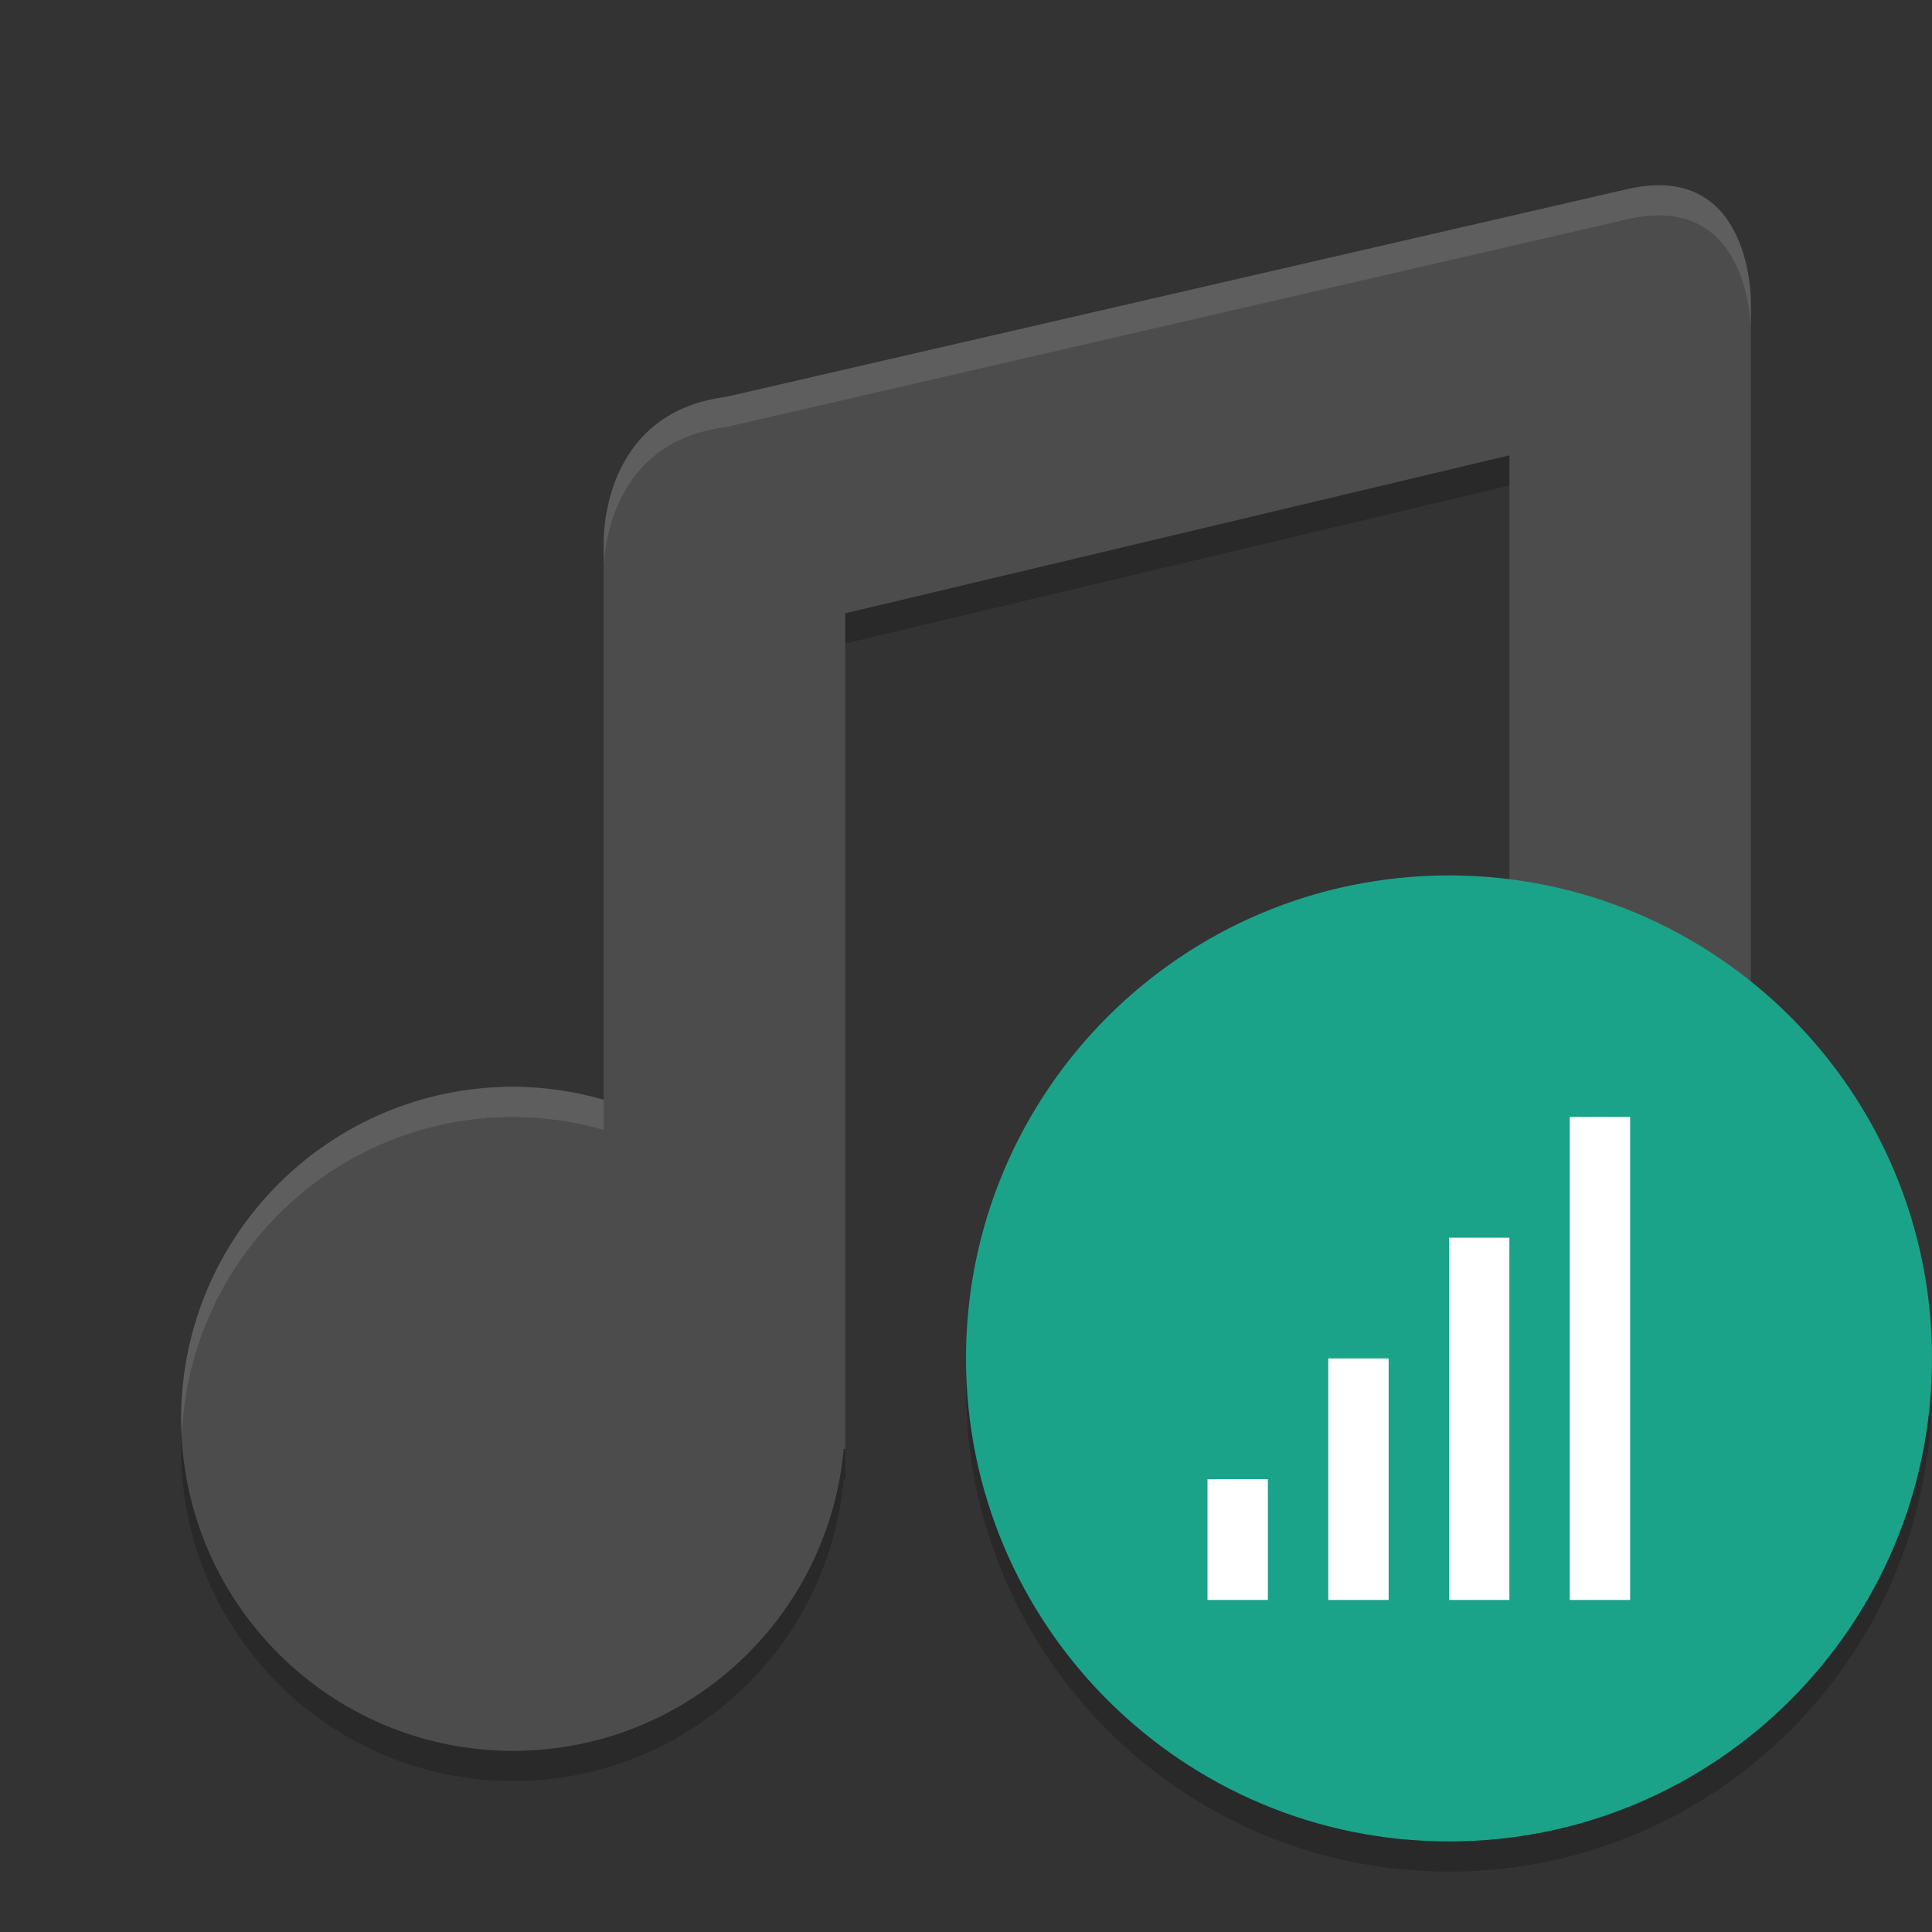
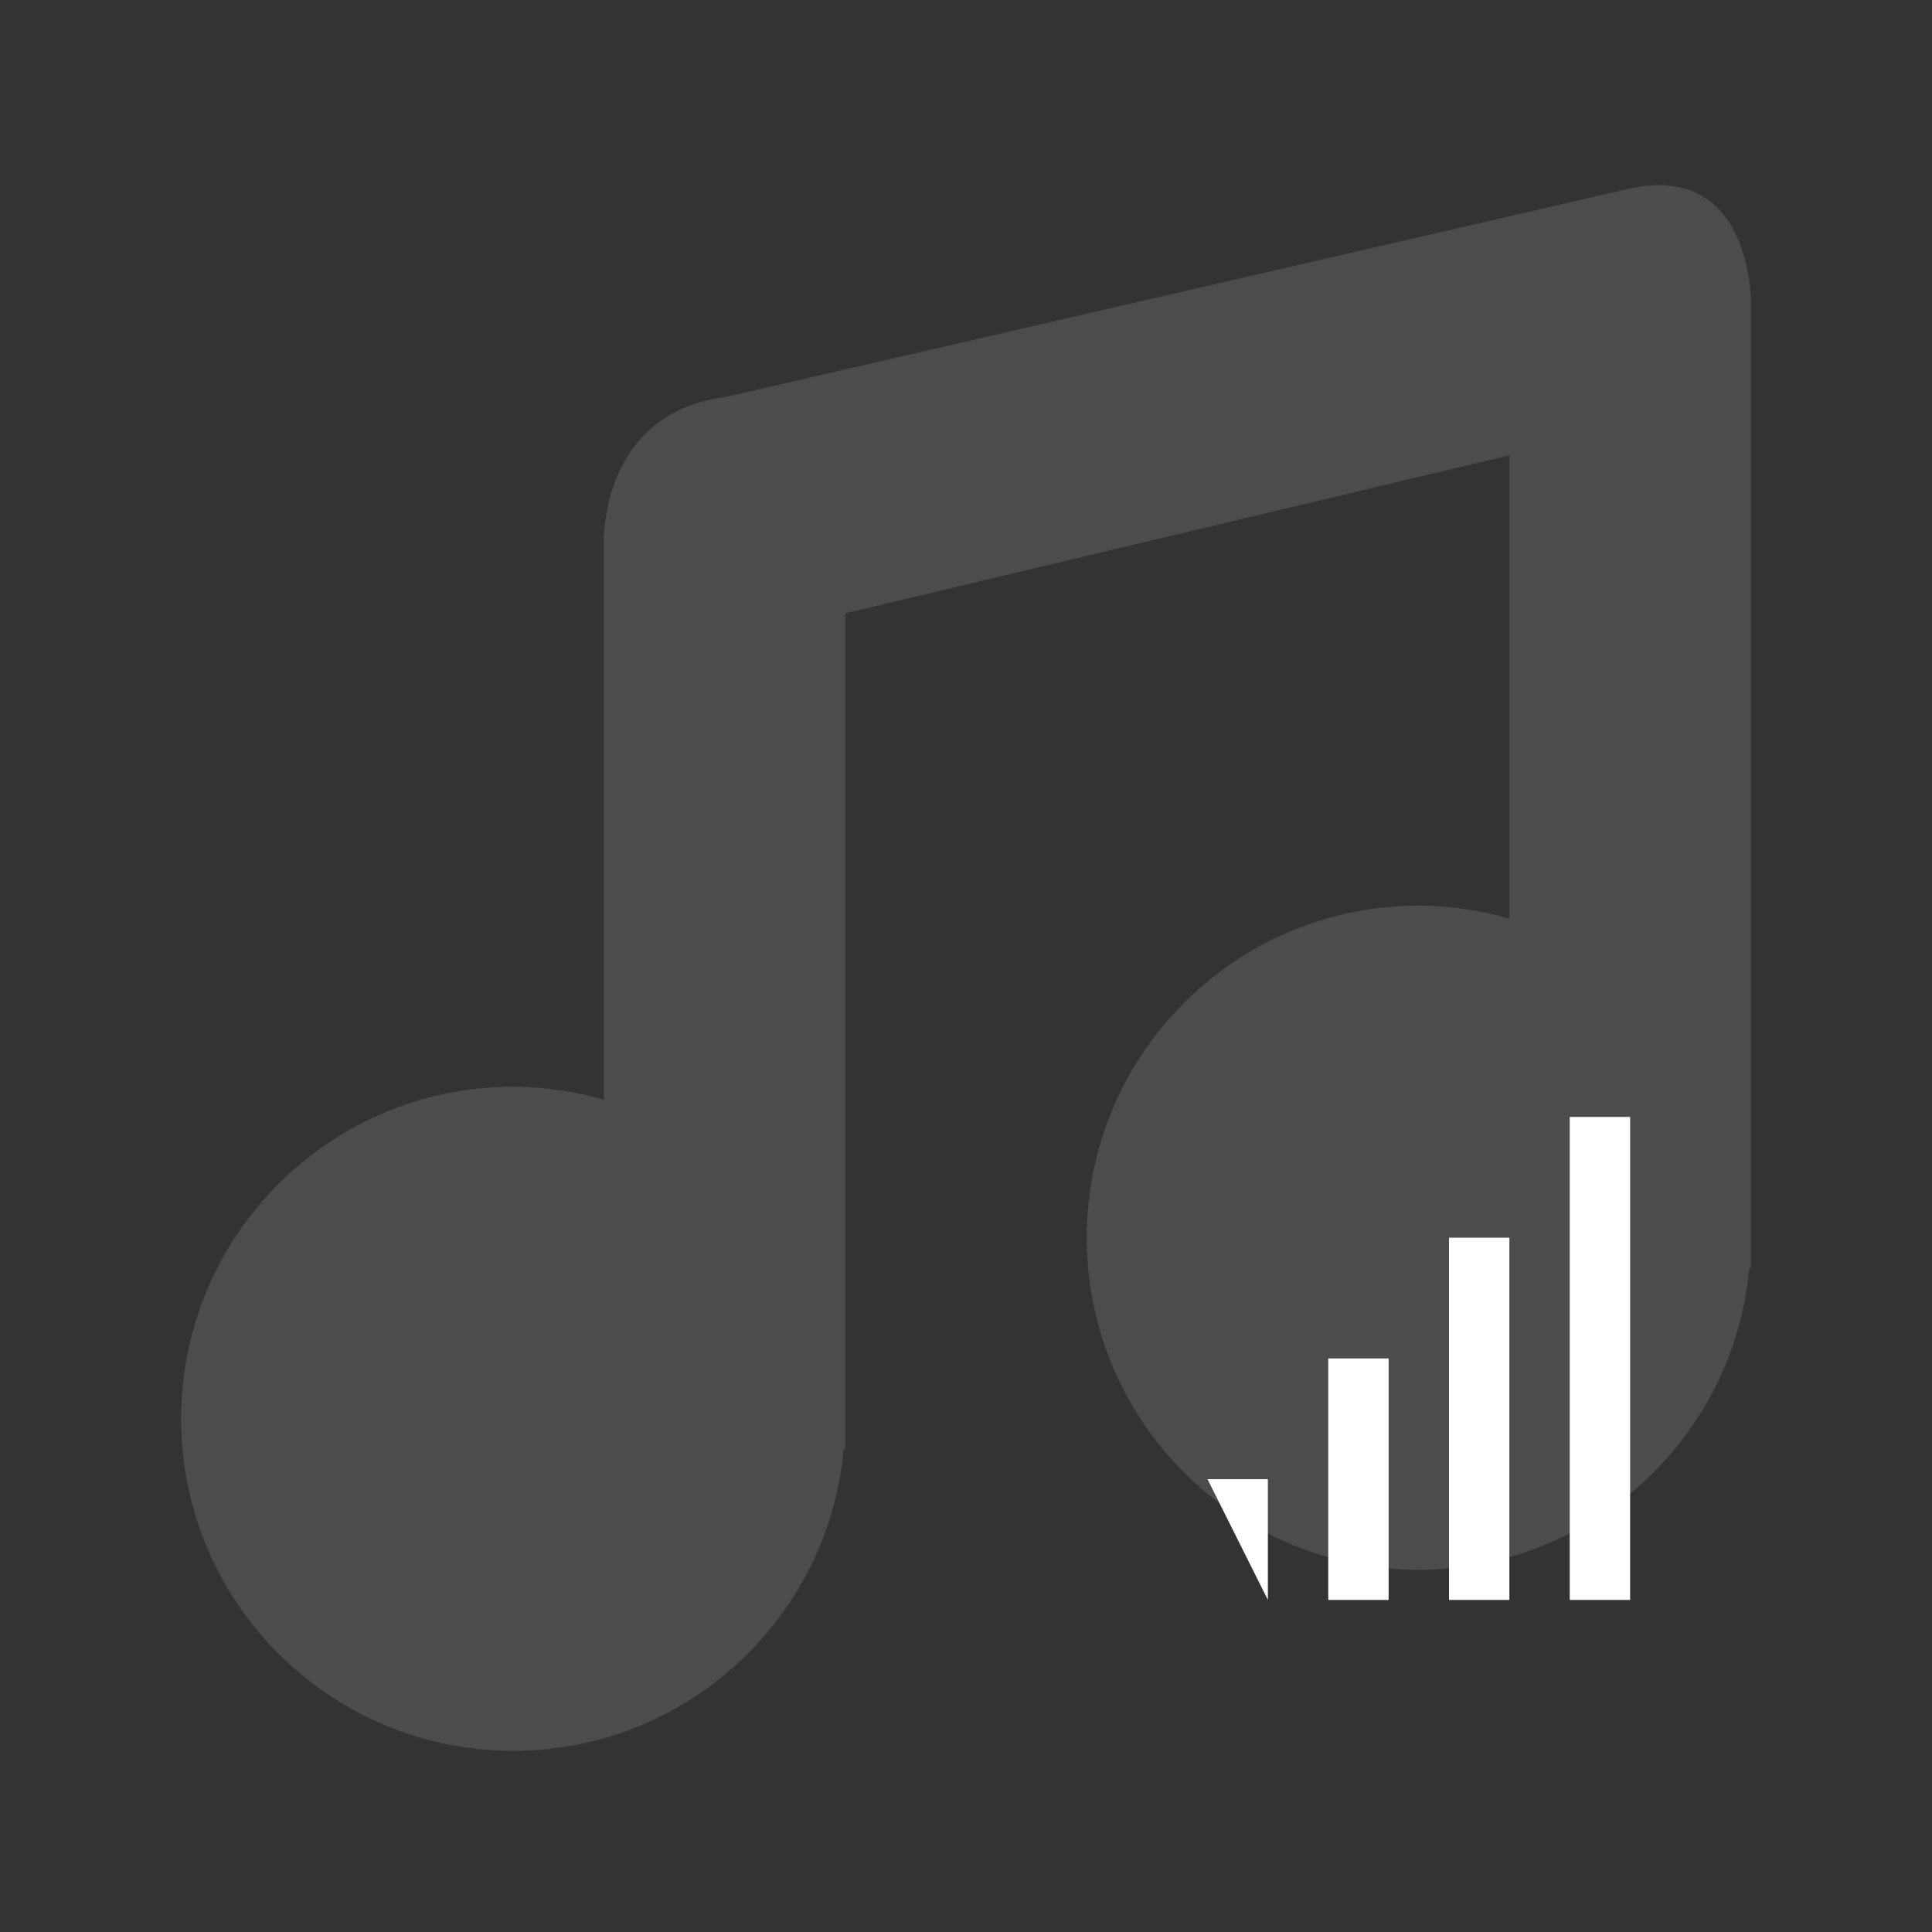
<svg xmlns="http://www.w3.org/2000/svg" xmlns:xlink="http://www.w3.org/1999/xlink" width="384pt" height="384pt" version="1.1" viewBox="0 0 384 384">
  <rect x="0" y="0" width="384" height="384" fill="#333333" stroke="none" />
  <defs>
    <filter id="alpha" width="100%" height="100%" x="0%" y="0%" filterUnits="objectBoundingBox">
      <feColorMatrix in="SourceGraphic" type="matrix" values="0 0 0 0 1 0 0 0 0 1 0 0 0 0 1 0 0 0 1 0" />
    </filter>
    <mask id="mask0">
      <g filter="url(#alpha)">
        <rect width="384" height="384" x="0" y="0" style="fill:rgb(0%,0%,0%);fill-opacity:0.2" />
      </g>
    </mask>
    <clipPath id="clip1">
-       <rect width="384" height="384" x="0" y="0" />
-     </clipPath>
+       </clipPath>
    <g id="surface5" clip-path="url(#clip1)">
      <path style="fill:rgb(0%,0%,0%)" d="M 324.066 43.441 L 144.363 84.871 C 119.035 88.062 120 114 120 114 L 120 224.578 C 114.148 222.891 108.09 222.023 102 222 C 65.551 222 36 251.551 36 288 C 36 324.449 65.551 354 102 354 C 136.113 353.984 164.594 327.973 167.695 294 L 168 294 L 168 127.898 L 300 96.504 L 300 188.578 C 294.148 186.891 288.09 186.023 282 186 C 245.551 186 216 215.551 216 252 C 216 288.449 245.551 318 282 318 C 316.113 317.984 344.594 291.973 347.695 258 L 348 258 L 348 66 C 348 66 348.312 38.336 324.066 43.441 Z M 324.066 43.441" />
    </g>
    <mask id="mask1">
      <g filter="url(#alpha)">
        <rect width="384" height="384" x="0" y="0" style="fill:rgb(0%,0%,0%);fill-opacity:0.102" />
      </g>
    </mask>
    <clipPath id="clip2">
-       <rect width="384" height="384" x="0" y="0" />
-     </clipPath>
+       </clipPath>
    <g id="surface8" clip-path="url(#clip2)">
      <path style="fill:rgb(100%,100%,100%)" d="M 328.324 36.855 C 326.996 36.934 325.586 37.121 324.07 37.441 L 144.363 78.867 C 119.035 82.059 120 108 120 108 L 120 114 C 120 114 119.035 88.059 144.363 84.867 L 324.07 43.441 C 348.316 38.336 348 66 348 66 L 348 60 C 348 60 348.27 35.688 328.324 36.855 Z M 282 180 C 245.551 180 216 209.551 216 246 C 216 247.012 216.105 248 216.152 249 C 217.73 213.953 246.562 186 282 186 C 288.09 186.023 294.148 186.891 300 188.578 L 300 182.578 C 294.148 180.891 288.09 180.023 282 180 Z M 102 216 C 65.551 216 36 245.551 36 282 C 36 283.012 36.105 284 36.152 285 C 37.73 249.953 66.562 222 102 222 C 108.09 222.023 114.148 222.891 120 224.578 L 120 218.578 C 114.148 216.891 108.09 216.023 102 216 Z M 102 216" />
    </g>
    <mask id="mask2">
      <g filter="url(#alpha)">
        <rect width="384" height="384" x="0" y="0" style="fill:rgb(0%,0%,0%);fill-opacity:0.2" />
      </g>
    </mask>
    <clipPath id="clip3">
-       <rect width="384" height="384" x="0" y="0" />
-     </clipPath>
+       </clipPath>
    <g id="surface11" clip-path="url(#clip3)">
-       <path style="fill:rgb(0%,0%,0%)" d="M 383.746 269.09 C 381.047 320.012 338.996 359.938 288 360 C 237.664 360 195.875 321.117 192.254 270.91 C 192.121 272.605 192.039 274.301 192 276 C 192 329.02 234.98 372 288 372 C 341.02 372 384 329.02 384 276 C 383.996 273.691 383.91 271.387 383.742 269.086 Z M 383.746 269.09" />
-     </g>
+       </g>
  </defs>
  <g>
    <use mask="url(#mask0)" xlink:href="#surface5" />
    <path style="fill:rgb(29.804%,29.804%,29.804%)" d="M 324.066 37.441 L 144.363 78.871 C 119.035 82.062 120 108 120 108 L 120 218.578 C 114.148 216.891 108.09 216.023 102 216 C 65.551 216 36 245.551 36 282 C 36 318.449 65.551 348 102 348 C 136.113 347.984 164.594 321.973 167.695 288 L 168 288 L 168 121.898 L 300 90.504 L 300 182.578 C 294.148 180.891 288.09 180.023 282 180 C 245.551 180 216 209.551 216 246 C 216 282.449 245.551 312 282 312 C 316.113 311.984 344.594 285.973 347.695 252 L 348 252 L 348 60 C 348 60 348.312 32.336 324.066 37.441 Z M 324.066 37.441" />
    <use mask="url(#mask1)" xlink:href="#surface8" />
    <use mask="url(#mask2)" xlink:href="#surface11" />
-     <path style="fill:rgb(10.588%,63.922%,53.725%)" d="M 384 270 C 384 323.02 341.02 366 288 366 C 234.98 366 192 323.02 192 270 C 192 216.98 234.98 174 288 174 C 341.02 174 384 216.98 384 270 Z M 384 270" />
    <path style="fill:rgb(100%,100%,100%)" d="M 288 246 L 300 246 L 300 318 L 288 318 Z M 288 246" />
    <path style="fill:rgb(100%,100%,100%)" d="M 312 222 L 324 222 L 324 318 L 312 318 Z M 312 222" />
    <path style="fill:rgb(100%,100%,100%)" d="M 264 270 L 276 270 L 276 318 L 264 318 Z M 264 270" />
-     <path style="fill:rgb(100%,100%,100%)" d="M 240 294 L 252 294 L 252 318 L 240 318 Z M 240 294" />
+     <path style="fill:rgb(100%,100%,100%)" d="M 240 294 L 252 294 L 252 318 Z M 240 294" />
  </g>
</svg>